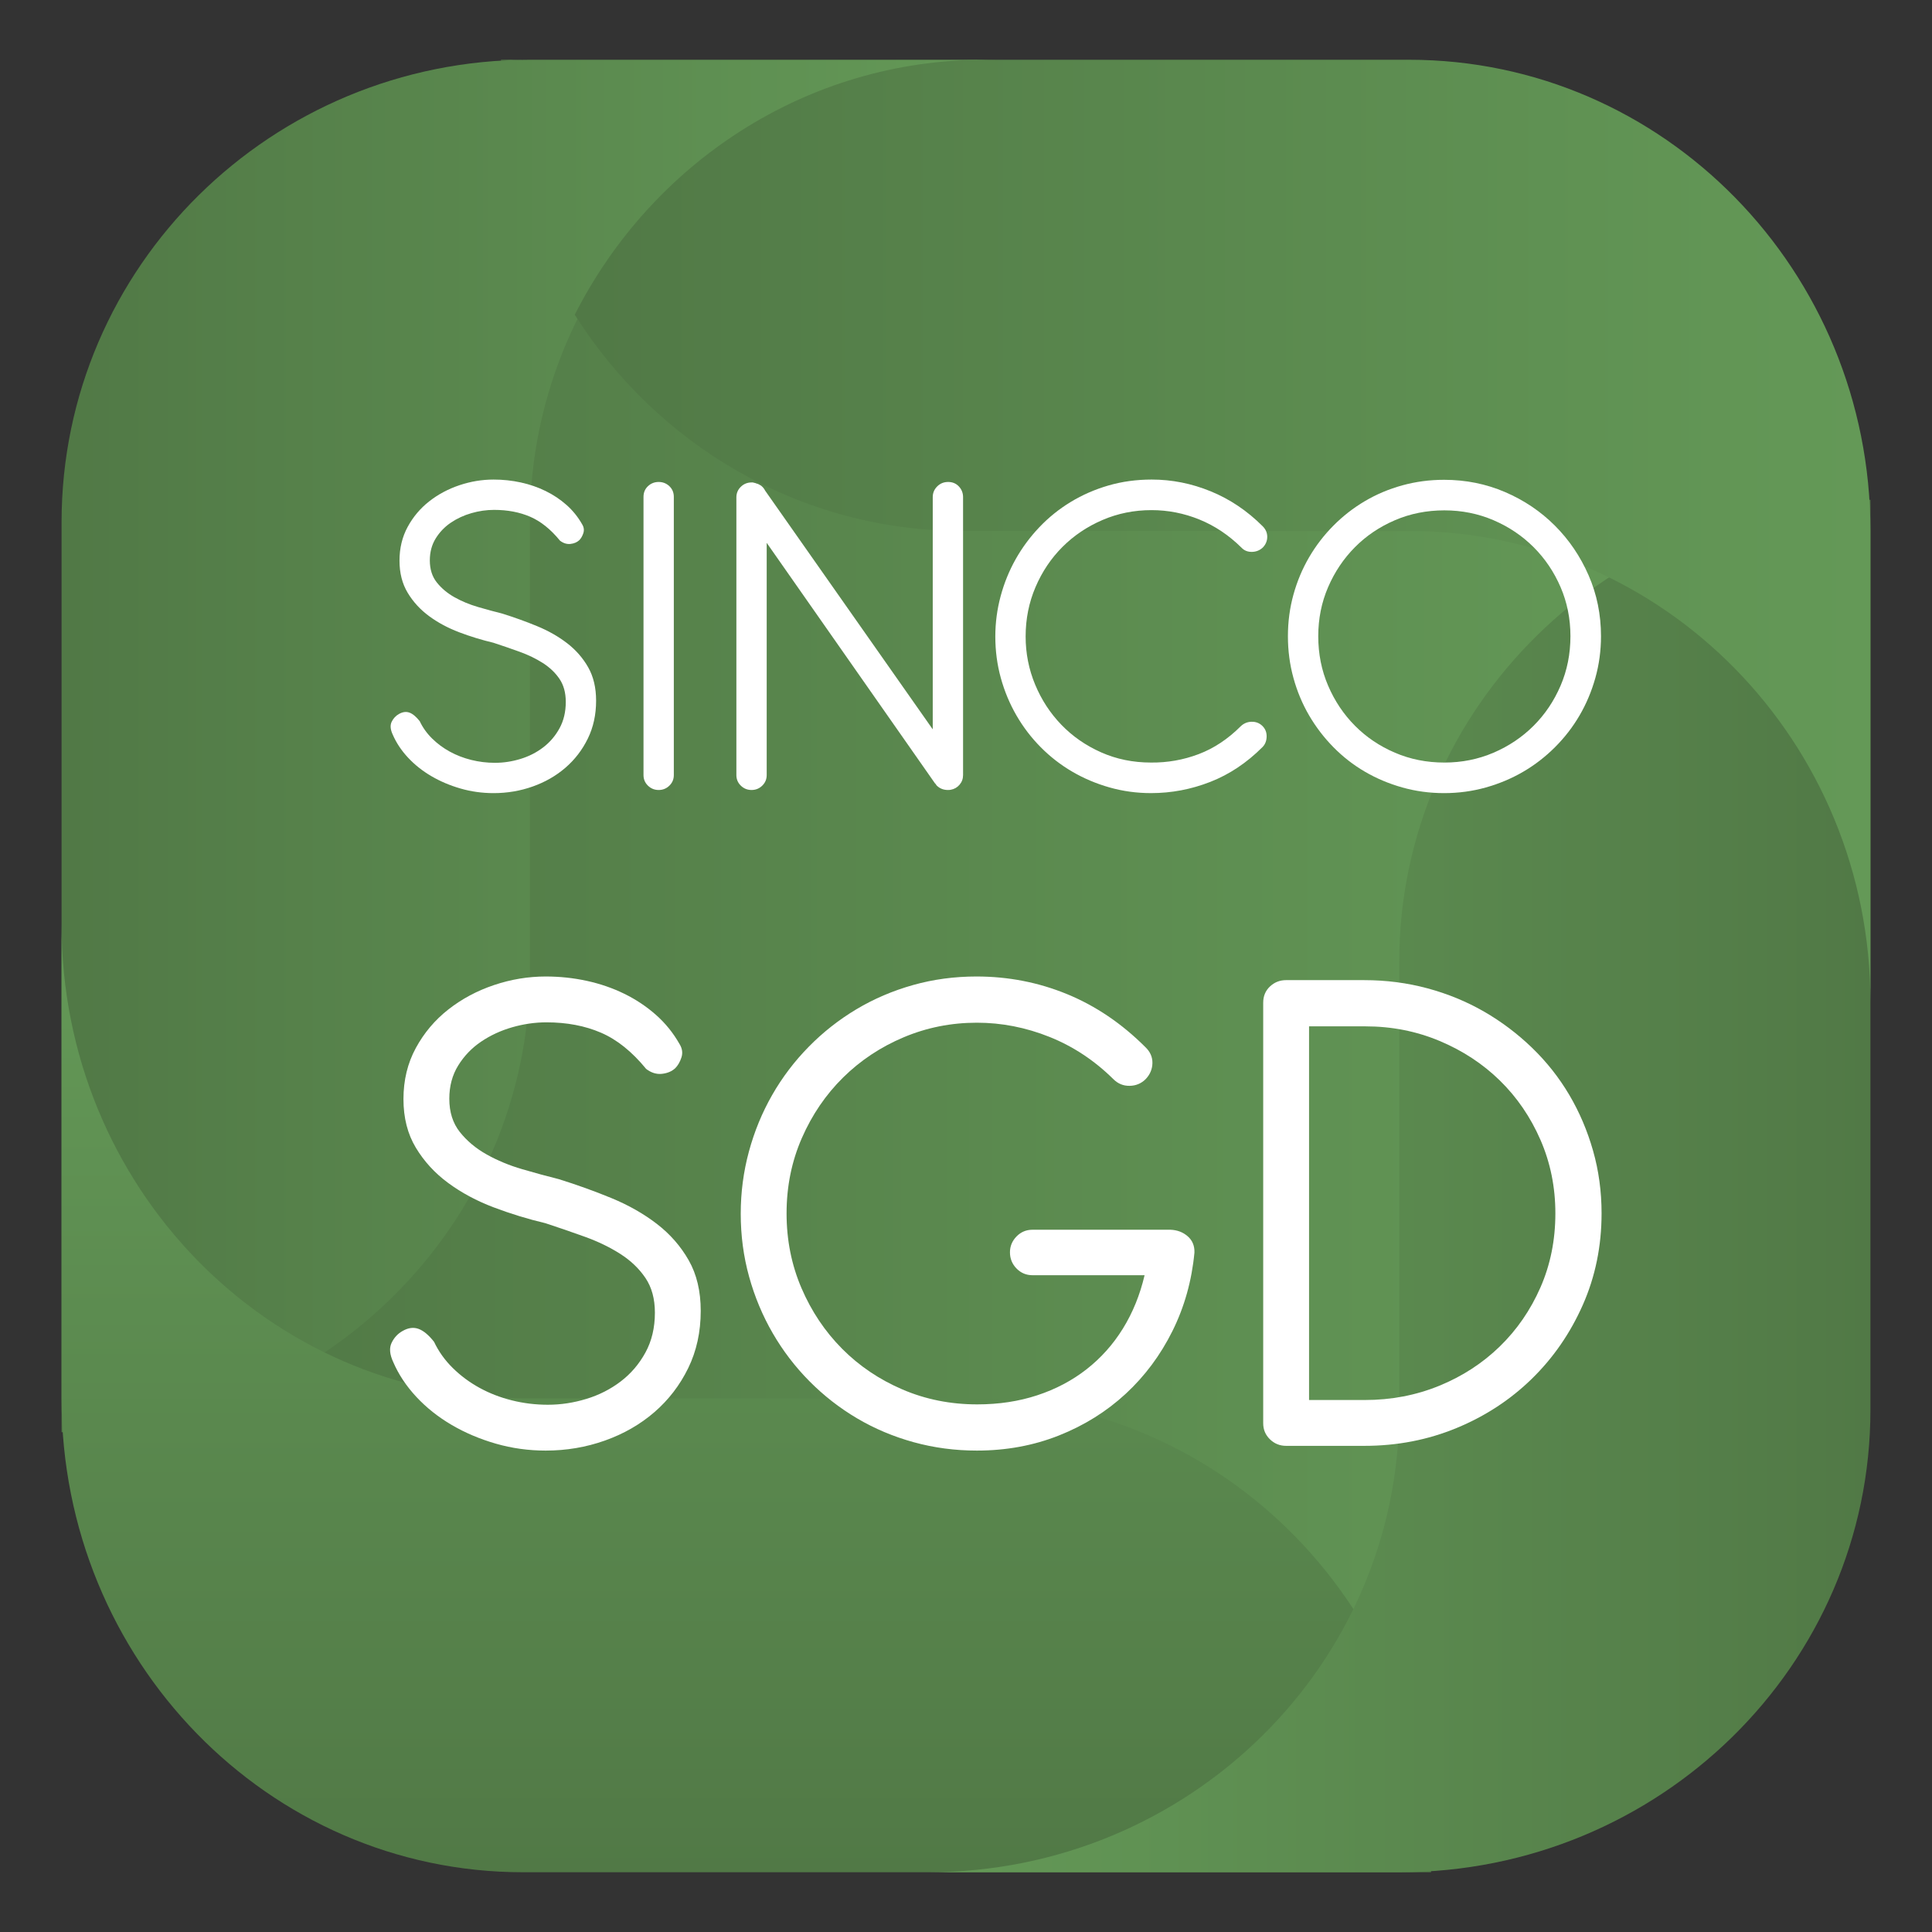
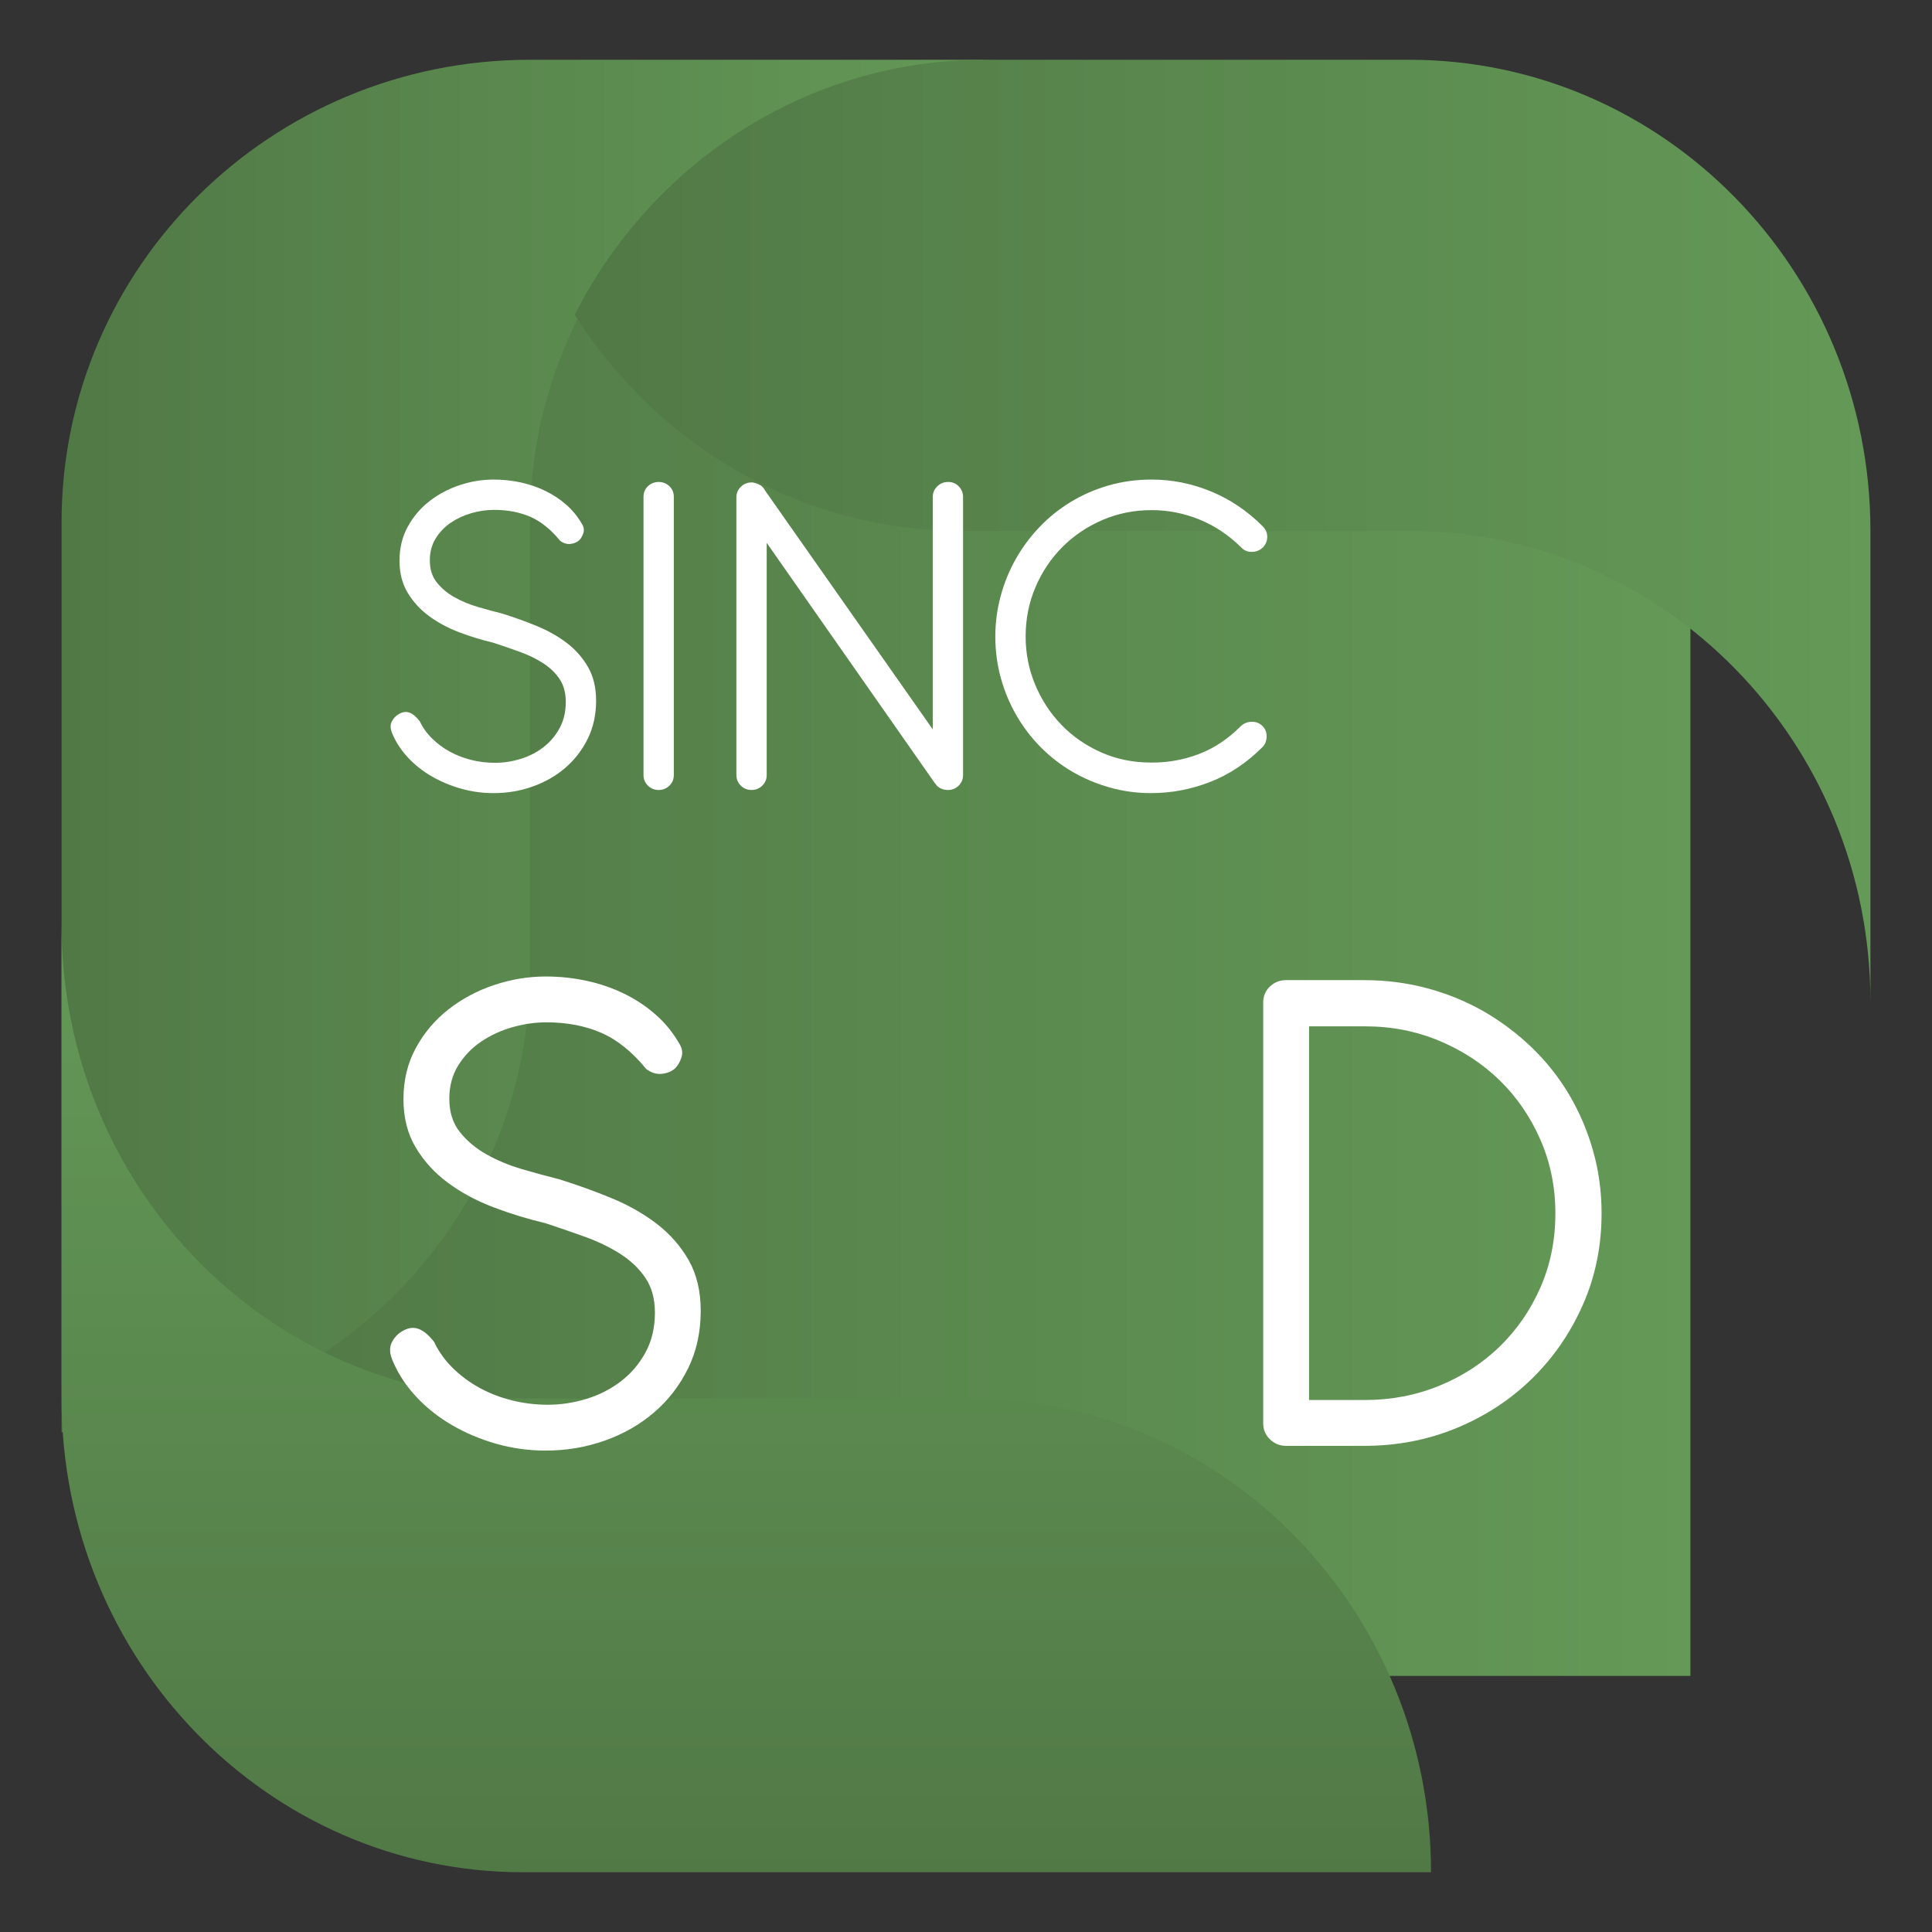
<svg xmlns="http://www.w3.org/2000/svg" xmlns:xlink="http://www.w3.org/1999/xlink" id="RE" viewBox="0 0 453.543 453.543">
  <rect x="0" y="0" width="453.543" height="453.543" fill="#333333" stroke="none" />
  <defs>
    <style>
      .cls-1 {
        fill: url(#Degradado_sin_nombre_124);
      }

      .cls-1, .cls-2, .cls-3, .cls-4, .cls-5, .cls-6, .cls-7 {
        stroke-width: 0px;
      }

      .cls-2 {
        fill: url(#Degradado_sin_nombre_120);
      }

      .cls-3 {
        fill: url(#Degradado_sin_nombre_114);
      }

      .cls-4 {
        fill: url(#Degradado_sin_nombre_111);
      }

      .cls-5 {
        fill: url(#Degradado_sin_nombre_111-2);
      }

      .cls-6 {
        fill: #fff;
      }

      .cls-7 {
        fill: url(#Degradado_sin_nombre_117);
      }
    </style>
    <linearGradient id="Degradado_sin_nombre_124" data-name="Degradado sin nombre 124" x1="56.718" y1="226.772" x2="396.825" y2="226.772" gradientUnits="userSpaceOnUse">
      <stop offset=".004" stop-color="#517946" />
      <stop offset="1" stop-color="#649957" />
    </linearGradient>
    <linearGradient id="Degradado_sin_nombre_120" data-name="Degradado sin nombre 120" x1="14.454" y1="175.124" x2="234.351" y2="175.124" gradientUnits="userSpaceOnUse">
      <stop offset=".004" stop-color="#517946" />
      <stop offset="1" stop-color="#649957" />
    </linearGradient>
    <linearGradient id="Degradado_sin_nombre_117" data-name="Degradado sin nombre 117" x1="-1136.718" y1="-368.838" x2="-914.25" y2="-368.838" gradientTransform="translate(544.034 -697.203) rotate(-90)" gradientUnits="userSpaceOnUse">
      <stop offset="0" stop-color="#517946" />
      <stop offset="1" stop-color="#649957" />
    </linearGradient>
    <linearGradient id="Degradado_sin_nombre_114" data-name="Degradado sin nombre 114" x1="-639.61" y1="-1541.539" x2="-418.379" y2="-1541.539" gradientTransform="translate(-200.521 -1263.12) rotate(-180)" gradientUnits="userSpaceOnUse">
      <stop offset="0" stop-color="#517946" />
      <stop offset="1" stop-color="#649957" />
    </linearGradient>
    <linearGradient id="Degradado_sin_nombre_111" data-name="Degradado sin nombre 111" x1="117.604" y1="14.161" x2="122.777" y2="14.161" gradientUnits="userSpaceOnUse">
      <stop offset=".004" stop-color="#517946" />
      <stop offset="1" stop-color="#649957" />
    </linearGradient>
    <linearGradient id="Degradado_sin_nombre_111-2" data-name="Degradado sin nombre 111" x1="134.922" y1="124.642" x2="439.089" y2="124.642" xlink:href="#Degradado_sin_nombre_111" />
  </defs>
  <g>
    <rect class="cls-1" x="56.718" y="60.119" width="340.108" height="333.306" />
    <path class="cls-2" d="M124.403,14.028C63.68,14.028,14.454,62.633,14.454,122.589v213.631c60.723,0,109.948-48.604,109.948-108.561v-105.07c0-59.957,49.226-108.561,109.948-108.561h-109.948Z" />
    <path class="cls-7" d="M14.454,328.281c0,61.433,48.498,111.234,108.323,111.234h213.162c0-61.433-48.498-111.234-108.323-111.234h-104.84c-59.825,0-108.323-49.801-108.323-111.234v111.234Z" />
-     <path class="cls-3" d="M328.474,439.515c61.091,0,110.615-48.605,110.615-108.561V117.323c-61.091,0-110.615,48.605-110.615,108.561v105.07c0,59.957-49.525,108.561-110.616,108.561h110.616Z" />
    <g>
-       <path class="cls-4" d="M122.777,14.028h-5.173c0,.09.012.176.013.266,1.722-.083,3.419-.266,5.16-.266Z" />
      <path class="cls-5" d="M330.767,14.028h-99.666c-41.892,0-78.158,24.326-96.179,59.859,19.285,30.509,52.8,50.755,91.005,50.755h104.84c59.825,0,108.323,49.523,108.323,110.614v-110.614c0-61.09-48.498-110.614-108.323-110.614Z" />
    </g>
  </g>
  <g>
    <path class="cls-6" d="M115.896,283.431c-3.987-1.508-7.546-3.417-10.677-5.723-3.132-2.306-5.667-5.068-7.602-8.285-1.936-3.216-2.904-7.017-2.904-11.403,0-4.441.968-8.441,2.904-12,1.935-3.558,4.484-6.577,7.645-9.054s6.732-4.384,10.719-5.723c3.985-1.337,8.028-2.008,12.128-2.008,3.302,0,6.52.342,9.652,1.025,3.131.683,6.065,1.695,8.798,3.033,2.734,1.338,5.21,2.989,7.431,4.954,2.221,1.964,4.071,4.257,5.552,6.876.626,1.025.768,2.064.427,3.118-.342,1.054-.827,1.893-1.452,2.519-.799.741-1.836,1.182-3.118,1.324-1.281.143-2.52-.242-3.716-1.153-3.303-4.042-6.832-6.876-10.591-8.498-3.758-1.623-8.028-2.435-12.812-2.435-2.676,0-5.353.385-8.028,1.153-2.678.769-5.112,1.894-7.303,3.374-2.193,1.481-3.987,3.346-5.381,5.594-1.396,2.25-2.093,4.856-2.093,7.816,0,3.132.825,5.737,2.476,7.815,1.651,2.079,3.744,3.83,6.278,5.253,2.534,1.424,5.309,2.577,8.329,3.459,3.017.883,5.893,1.666,8.627,2.349,4.212,1.311,8.328,2.791,12.342,4.442,4.014,1.652,7.573,3.673,10.677,6.064,3.103,2.391,5.595,5.239,7.474,8.541,1.879,3.303,2.818,7.26,2.818,11.872,0,4.954-.982,9.438-2.946,13.453-1.964,4.015-4.613,7.461-7.943,10.335-3.331,2.876-7.205,5.096-11.617,6.662-4.413,1.565-9.04,2.349-13.88,2.349-4.043,0-7.943-.542-11.701-1.623-3.758-1.081-7.217-2.548-10.377-4.399-3.16-1.85-5.923-4.042-8.285-6.576-2.364-2.533-4.172-5.253-5.424-8.157-.854-1.822-.982-3.345-.385-4.57.599-1.224,1.466-2.148,2.606-2.776,1.31-.74,2.547-.897,3.715-.47,1.167.427,2.377,1.439,3.631,3.033,1.081,2.278,2.547,4.328,4.399,6.149,1.85,1.823,3.942,3.374,6.278,4.655,2.334,1.281,4.868,2.263,7.602,2.946,2.733.683,5.552,1.025,8.456,1.025,3.017,0,6.021-.455,9.011-1.366,2.99-.91,5.68-2.277,8.072-4.1,2.392-1.821,4.327-4.085,5.808-6.79,1.48-2.704,2.221-5.822,2.221-9.352,0-3.246-.74-5.964-2.221-8.157-1.48-2.192-3.445-4.071-5.893-5.638-2.449-1.565-5.21-2.904-8.285-4.014-3.075-1.11-6.18-2.178-9.311-3.203-4.1-.968-8.143-2.206-12.128-3.715Z" />
-     <path class="cls-6" d="M184.65,284.84c0,6.265,1.167,12.115,3.502,17.552,2.334,5.438,5.509,10.179,9.523,14.222,4.015,4.044,8.74,7.232,14.179,9.566,5.437,2.336,11.288,3.502,17.553,3.502,5.067,0,9.764-.711,14.092-2.135,4.327-1.423,8.186-3.459,11.574-6.107,3.386-2.648,6.235-5.836,8.541-9.566,2.305-3.729,4-7.901,5.082-12.513h-26.308c-1.48,0-2.733-.526-3.758-1.58-1.025-1.053-1.538-2.319-1.538-3.801,0-1.423.513-2.661,1.538-3.715,1.025-1.053,2.277-1.58,3.758-1.58h32.372c1.593.057,2.946.57,4.057,1.537,1.11.969,1.637,2.25,1.581,3.844-.628,6.606-2.349,12.741-5.167,18.406-2.819,5.667-6.478,10.578-10.976,14.734-4.499,4.157-9.724,7.417-15.673,9.78-5.951,2.363-12.372,3.544-19.261,3.544-5.126,0-10.066-.655-14.819-1.964-4.755-1.31-9.182-3.174-13.282-5.595-4.1-2.419-7.83-5.324-11.19-8.712-3.36-3.387-6.235-7.145-8.626-11.274-2.392-4.128-4.244-8.555-5.552-13.282-1.311-4.726-1.964-9.652-1.964-14.776,0-5.01.64-9.879,1.922-14.606,1.281-4.726,3.103-9.152,5.466-13.282,2.362-4.128,5.224-7.901,8.584-11.317,3.358-3.417,7.089-6.349,11.188-8.798,4.1-2.448,8.527-4.341,13.282-5.68,4.753-1.337,9.722-2.008,14.905-2.008,7.459,0,14.548,1.381,21.268,4.143,6.718,2.763,12.84,6.905,18.364,12.427,1.137,1.083,1.693,2.336,1.665,3.758-.029,1.424-.555,2.678-1.58,3.758-1.026,1.025-2.278,1.552-3.759,1.58-1.482.03-2.763-.498-3.843-1.58-4.442-4.384-9.439-7.687-14.99-9.908-5.552-2.221-11.232-3.331-17.04-3.331-6.037,0-11.759,1.14-17.168,3.417-5.41,2.278-10.151,5.424-14.222,9.438-4.072,4.014-7.303,8.755-9.694,14.221-2.392,5.466-3.588,11.36-3.588,17.68Z" />
    <path class="cls-6" d="M320.286,230.091c5.126,0,10.065.641,14.819,1.922,4.754,1.281,9.182,3.104,13.282,5.466,4.1,2.364,7.858,5.197,11.274,8.498,3.417,3.303,6.322,6.976,8.712,11.018,2.392,4.044,4.256,8.414,5.595,13.111,1.338,4.698,2.007,9.609,2.007,14.733,0,7.687-1.467,14.849-4.399,21.481-2.933,6.634-6.918,12.414-11.957,17.339-5.04,4.925-10.933,8.784-17.681,11.573-6.748,2.791-13.965,4.185-21.652,4.185h-18.363c-1.482,0-2.748-.512-3.801-1.537-1.054-1.025-1.58-2.277-1.58-3.758v-98.737c0-1.537.525-2.804,1.58-3.801,1.053-.996,2.32-1.495,3.801-1.495h18.363ZM320.542,240.938h-13.238v87.719h13.067c6.206,0,12.029-1.11,17.467-3.331,5.437-2.22,10.177-5.296,14.222-9.224,4.042-3.929,7.231-8.555,9.566-13.88,2.333-5.324,3.501-11.117,3.501-17.382,0-6.149-1.168-11.9-3.501-17.253-2.336-5.352-5.509-9.994-9.523-13.922-4.015-3.929-8.742-7.032-14.179-9.31-5.438-2.277-11.232-3.417-17.382-3.417Z" />
  </g>
  <g>
    <path class="cls-6" d="M107.793,148.423c-2.636-.997-4.99-2.26-7.061-3.785s-3.747-3.351-5.027-5.48c-1.281-2.127-1.921-4.641-1.921-7.541,0-2.938.64-5.583,1.921-7.937,1.28-2.353,2.966-4.35,5.056-5.988,2.09-1.638,4.453-2.9,7.09-3.785,2.635-.884,5.309-1.327,8.021-1.327,2.183,0,4.312.226,6.384.678,2.07.452,4.011,1.121,5.818,2.005,1.808.885,3.446,1.977,4.915,3.276,1.468,1.299,2.692,2.816,3.672,4.547.414.678.507,1.366.282,2.062-.226.697-.547,1.252-.961,1.667-.527.49-1.215.782-2.062.875-.847.094-1.666-.16-2.457-.762-2.185-2.674-4.519-4.548-7.005-5.621-2.485-1.074-5.309-1.61-8.474-1.61-1.77,0-3.539.254-5.309.763-1.771.508-3.381,1.252-4.83,2.232-1.45.98-2.637,2.213-3.559,3.7-.922,1.488-1.384,3.211-1.384,5.169,0,2.072.545,3.795,1.639,5.169,1.091,1.375,2.476,2.533,4.152,3.474,1.675.942,3.511,1.704,5.508,2.288,1.996.584,3.898,1.102,5.705,1.554,2.787.867,5.508,1.845,8.164,2.938,2.655,1.092,5.008,2.429,7.061,4.011,2.052,1.582,3.7,3.466,4.943,5.649,1.242,2.185,1.863,4.802,1.863,7.853,0,3.276-.65,6.242-1.948,8.897-1.3,2.655-3.051,4.934-5.254,6.835-2.203,1.902-4.764,3.371-7.683,4.406-2.919,1.036-5.979,1.554-9.18,1.554-2.675,0-5.254-.358-7.739-1.073-2.486-.715-4.774-1.685-6.864-2.909-2.091-1.224-3.918-2.673-5.48-4.35-1.562-1.675-2.758-3.474-3.587-5.395-.565-1.205-.65-2.212-.254-3.022.395-.81.969-1.421,1.722-1.836.866-.489,1.686-.594,2.458-.311.771.282,1.571.952,2.401,2.006.715,1.507,1.685,2.862,2.908,4.067,1.224,1.206,2.608,2.232,4.153,3.079,1.544.847,3.22,1.497,5.027,1.949,1.808.452,3.672.678,5.593.678,1.996,0,3.983-.301,5.96-.904,1.977-.602,3.757-1.506,5.338-2.712,1.582-1.205,2.862-2.701,3.842-4.491.979-1.788,1.468-3.85,1.468-6.185,0-2.147-.49-3.945-1.468-5.395-.98-1.449-2.28-2.692-3.898-3.728-1.62-1.036-3.446-1.921-5.479-2.655-2.035-.734-4.087-1.44-6.158-2.118-2.712-.64-5.386-1.459-8.022-2.457Z" />
    <path class="cls-6" d="M158.182,181.95c0,.98-.349,1.808-1.045,2.486-.697.678-1.535,1.017-2.513,1.017-.98,0-1.818-.339-2.514-1.017-.697-.678-1.045-1.506-1.045-2.486v-65.303c0-1.017.348-1.855,1.045-2.514.696-.659,1.535-.989,2.514-.989.979,0,1.816.33,2.513.989.696.659,1.045,1.497,1.045,2.514v65.303Z" />
    <path class="cls-6" d="M179.986,127.436l-5.932-8.474c-.376-.489-.593-1.064-.65-1.723-.056-.659.029-1.28.255-1.864.226-.584.574-1.082,1.045-1.497.47-.414,1.045-.621,1.723-.621h.282c.375.076.752.189,1.13.339h.113c.075.076.15.123.226.141.075.019.15.066.226.141l.225.113c.114.076.216.169.311.282.094.113.198.226.311.339l.169.282,39.544,56.322v-54.514c0-.979.348-1.817,1.045-2.514.697-.696,1.554-1.045,2.571-1.045s1.855.349,2.513,1.045c.659.697.989,1.535.989,2.514v65.247c0,.867-.274,1.62-.819,2.26-.546.641-1.234,1.037-2.062,1.187-.151.037-.376.056-.677.056-1.055,0-1.941-.357-2.656-1.074l-.225-.339-.17-.169-39.488-56.435v54.514c0,.98-.349,1.808-1.045,2.486-.697.678-1.535,1.017-2.513,1.017-.98,0-1.818-.339-2.514-1.017-.697-.678-1.045-1.506-1.045-2.486v-65.19c0-.979.348-1.808,1.045-2.486.696-.678,1.535-1.017,2.514-1.017h.282c.414.076.79.189,1.13.339h.113c.075.076.15.123.226.141.075.019.15.066.226.141.075,0,.15.038.225.113.415.302.744.697.989,1.186.245.49.367,1.017.367,1.582v10.677Z" />
    <path class="cls-6" d="M297.488,126.024c0,.942-.34,1.771-1.017,2.486-.716.678-1.573,1.027-2.571,1.045-.997.019-1.817-.311-2.457-.989-2.976-2.938-6.27-5.141-9.886-6.61-3.616-1.468-7.363-2.203-11.242-2.203-4.067,0-7.9.772-11.496,2.316-3.597,1.545-6.731,3.654-9.406,6.327-2.675,2.675-4.783,5.819-6.327,9.434-1.545,3.615-2.316,7.476-2.316,11.581,0,3.954.743,7.721,2.231,11.298,1.487,3.578,3.539,6.722,6.158,9.434,2.617,2.712,5.724,4.868,9.321,6.468,3.596,1.601,7.504,2.401,11.722,2.401,3.878.038,7.606-.621,11.186-1.977,3.577-1.355,6.872-3.539,9.886-6.553.715-.678,1.562-1.026,2.542-1.045.979-.019,1.807.292,2.485.932.715.678,1.064,1.525,1.046,2.542-.02,1.017-.349,1.846-.989,2.486-3.692,3.691-7.777,6.412-12.259,8.163-4.482,1.751-9.115,2.627-13.897,2.627-3.352,0-6.591-.443-9.716-1.327-3.127-.884-6.045-2.118-8.756-3.7-2.712-1.582-5.179-3.493-7.401-5.734-2.222-2.24-4.123-4.726-5.705-7.457-1.581-2.73-2.806-5.658-3.672-8.784-.866-3.126-1.299-6.383-1.299-9.773,0-3.201.414-6.346,1.242-9.434.828-3.088,2.006-5.988,3.531-8.7,1.525-2.712,3.38-5.215,5.564-7.513,2.183-2.297,4.642-4.274,7.372-5.932,2.73-1.657,5.686-2.946,8.869-3.869,3.182-.922,6.562-1.384,10.141-1.384,4.744,0,9.367.923,13.868,2.768,4.5,1.845,8.559,4.576,12.174,8.191.715.716,1.074,1.545,1.074,2.485Z" />
-     <path class="cls-6" d="M353.328,115.517c4.462,1.92,8.36,4.547,11.693,7.881,3.333,3.333,5.969,7.222,7.909,11.665,1.94,4.444,2.909,9.208,2.909,14.292,0,3.389-.444,6.658-1.327,9.802-.886,3.145-2.118,6.073-3.701,8.784s-3.502,5.197-5.762,7.457c-2.26,2.26-4.745,4.18-7.457,5.762-2.711,1.582-5.64,2.816-8.784,3.7-3.146.884-6.413,1.327-9.802,1.327s-6.657-.443-9.801-1.327c-3.144-.884-6.073-2.118-8.784-3.7-2.712-1.582-5.179-3.503-7.401-5.762-2.222-2.26-4.123-4.745-5.705-7.457-1.581-2.712-2.806-5.639-3.672-8.784-.866-3.144-1.299-6.412-1.299-9.802s.432-6.646,1.299-9.773c.866-3.125,2.091-6.045,3.672-8.756,1.582-2.712,3.483-5.187,5.705-7.428,2.222-2.24,4.689-4.161,7.401-5.762,2.711-1.6,5.639-2.833,8.784-3.7,3.144-.866,6.412-1.3,9.801-1.3,5.084,0,9.858.961,14.321,2.881ZM327.455,122.126c-3.597,1.545-6.723,3.653-9.377,6.327-2.656,2.675-4.755,5.8-6.299,9.378-1.545,3.578-2.316,7.419-2.316,11.524,0,4.144.771,8.013,2.316,11.609,1.544,3.597,3.643,6.732,6.299,9.405,2.655,2.675,5.78,4.784,9.377,6.327,3.596,1.545,7.465,2.316,11.609,2.316,4.104,0,7.955-.771,11.552-2.316,3.596-1.544,6.731-3.653,9.406-6.327,2.673-2.673,4.782-5.809,6.327-9.405,1.544-3.596,2.316-7.466,2.316-11.609,0-4.104-.772-7.946-2.316-11.524-1.545-3.578-3.653-6.703-6.327-9.378-2.675-2.673-5.81-4.782-9.406-6.327-3.597-1.544-7.448-2.317-11.552-2.317-4.144,0-8.014.772-11.609,2.317Z" />
  </g>
</svg>